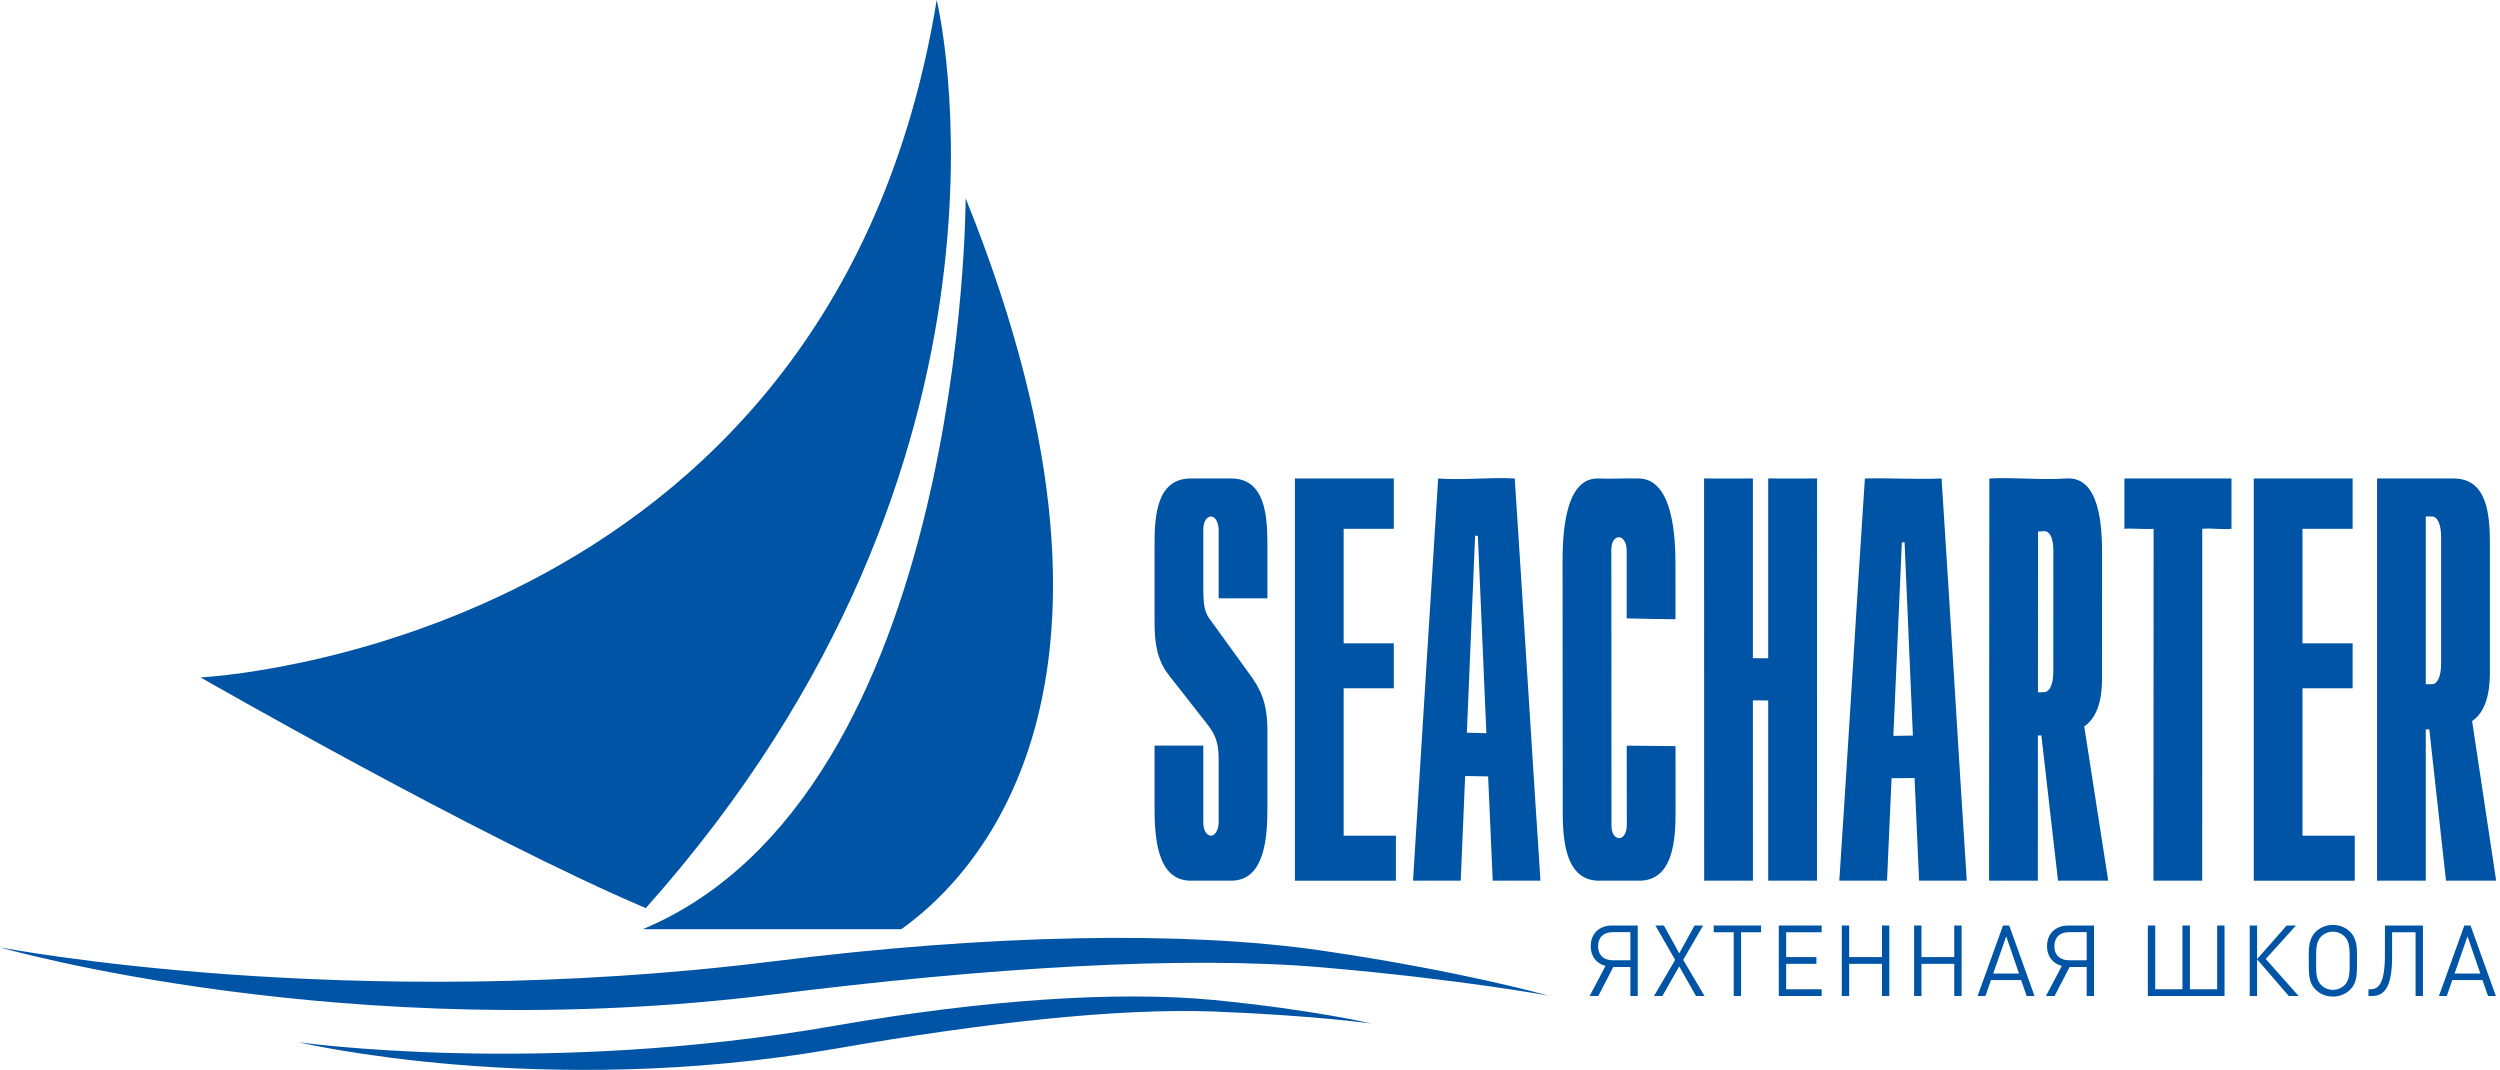
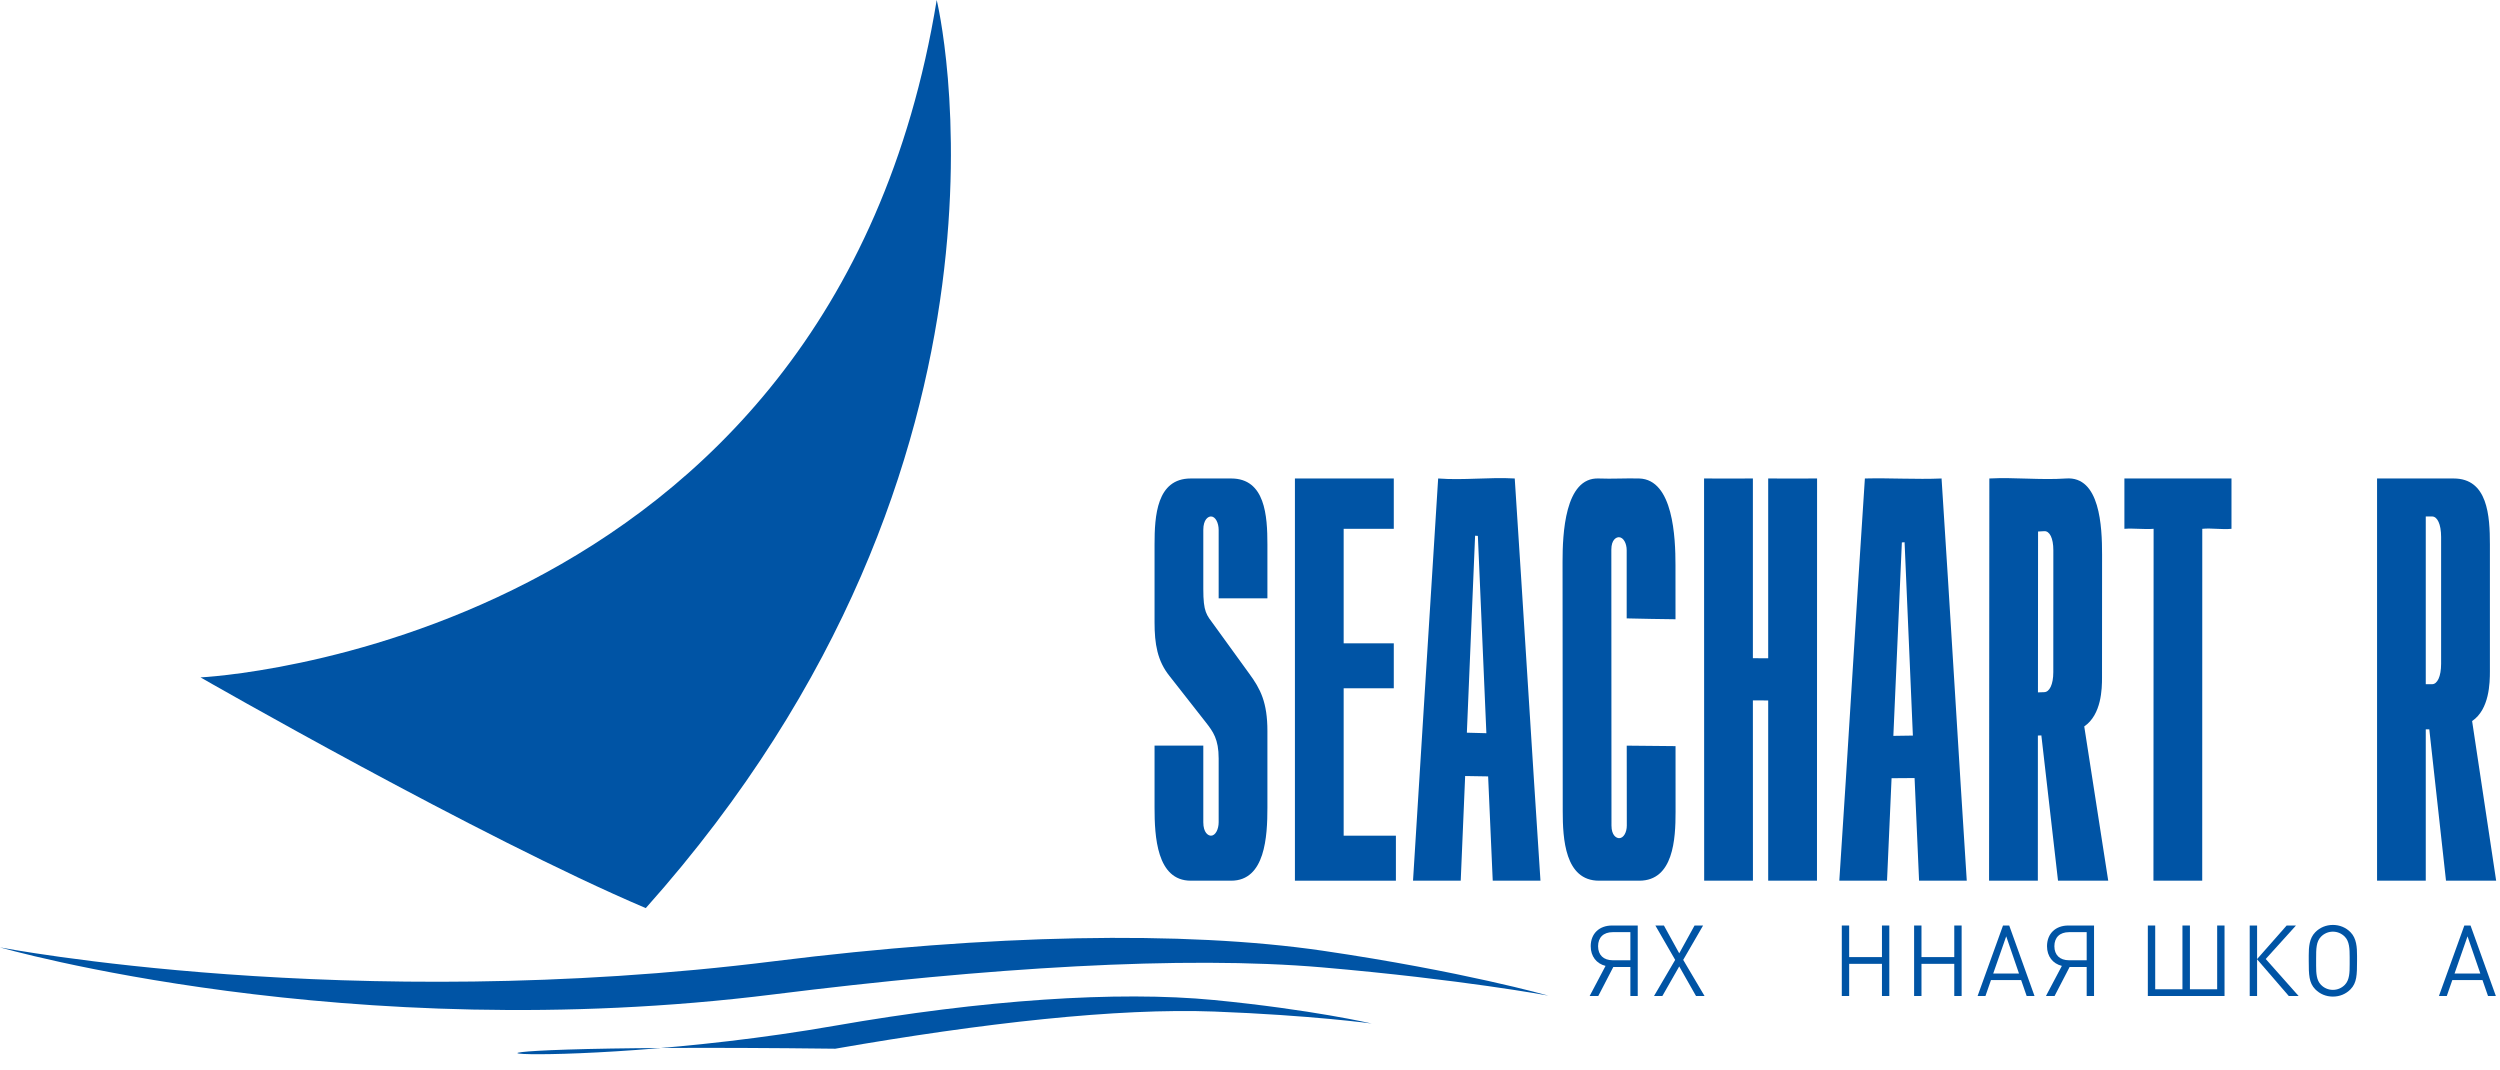
<svg xmlns="http://www.w3.org/2000/svg" width="278" height="119" viewBox="0 0 278 119" fill="none">
  <path d="M104.162 0C104.162 0 116.578 50.82 71.81 100.981C53.348 93.141 22.297 75.326 22.297 75.326C22.297 75.326 92.402 72.056 104.162 0Z" fill="#0054A5" />
-   <path d="M71.474 103.328H100.222C106.266 99.031 130.305 78.862 107.38 22.049C107.38 22.049 107.386 88.311 71.474 103.328Z" fill="#0054A5" />
  <path d="M172.173 110.712C172.173 110.712 162.617 108.924 147.035 107.573C131.507 106.238 109.854 107.603 86.008 110.579C38.605 116.509 0 105.348 0 105.348C0 105.348 38.719 112.816 86.126 106.883C109.968 103.907 131.618 103.46 147.087 105.721C162.668 108.009 172.173 110.712 172.173 110.712Z" fill="#0054A5" />
-   <path d="M152.531 113.815C152.531 113.815 145.855 112.897 135.023 112.484C124.223 112.081 109.294 113.755 92.883 116.617C60.274 122.312 33.185 115.892 33.185 115.892C33.185 115.892 60.235 119.754 92.848 114.06C109.248 111.19 124.211 110.162 135.004 111.203C145.861 112.263 152.531 113.815 152.531 113.815Z" fill="#0054A5" />
+   <path d="M152.531 113.815C152.531 113.815 145.855 112.897 135.023 112.484C124.223 112.081 109.294 113.755 92.883 116.617C33.185 115.892 60.235 119.754 92.848 114.06C109.248 111.19 124.211 110.162 135.004 111.203C145.861 112.263 152.531 113.815 152.531 113.815Z" fill="#0054A5" />
  <path d="M133.807 82.908V91.431C133.807 92.6 134.349 92.928 134.66 92.928C135.163 92.928 135.515 92.208 135.515 91.431V84.34C135.515 82.193 134.895 81.357 134.081 80.316L130.052 75.176C128.696 73.49 128.386 71.603 128.386 69.196V60.556C128.386 57.368 128.617 53.207 132.416 53.207H136.907C140.697 53.207 140.936 57.368 140.936 60.556V66.533H135.515V58.928C135.515 58.151 135.163 57.431 134.66 57.431C134.349 57.431 133.807 57.759 133.807 58.928V65.492C133.807 68.092 134.155 68.352 135.012 69.519L138.92 74.916C140.163 76.608 140.936 78.103 140.936 81.295V89.803C140.936 92.988 140.697 97.933 136.907 97.933H132.416C128.617 97.933 128.386 92.988 128.386 89.803V82.908H133.807Z" fill="#0054A5" />
  <path d="M165.285 81.532C164.972 74.231 164.655 66.912 164.339 59.59L164.031 59.571C163.727 66.862 163.421 74.167 163.115 81.475C163.839 81.496 164.565 81.515 165.285 81.532ZM159.923 53.207C162.765 53.426 165.604 53.041 168.439 53.207C169.393 67.749 170.347 83.495 171.3 97.933H165.992C165.823 94.069 165.651 90.204 165.48 86.336C164.629 86.317 163.777 86.305 162.925 86.293C162.763 90.168 162.596 94.044 162.433 97.933H157.128C158.057 83.181 158.993 67.814 159.923 53.207Z" fill="#0054A5" />
  <path d="M186.323 90.293C186.325 93.285 186.093 97.928 182.296 97.933H177.805C174.008 97.933 173.777 93.241 173.776 90.219C173.768 80.972 173.763 71.723 173.756 62.476C173.756 59.445 173.985 53.048 177.781 53.207C179.281 53.269 180.777 53.166 182.277 53.207C186.079 53.316 186.313 59.831 186.313 62.821C186.313 64.836 186.313 66.85 186.316 68.862C184.507 68.84 182.699 68.812 180.887 68.764V61.176C180.887 60.436 180.535 59.755 180.032 59.737C179.72 59.731 179.181 60.019 179.181 61.119C179.187 71.344 179.193 81.566 179.196 91.796C179.196 92.9 179.737 93.204 180.051 93.204C180.553 93.204 180.901 92.536 180.901 91.802C180.901 88.843 180.896 85.875 180.893 82.916C182.701 82.942 184.513 82.96 186.32 82.969C186.32 85.408 186.32 87.852 186.323 90.293Z" fill="#0054A5" />
  <path d="M189.492 53.207C191.304 53.231 193.113 53.202 194.921 53.207V73.193C195.492 73.2 196.059 73.2 196.623 73.2V53.207C198.436 53.207 200.248 53.224 202.059 53.207C202.055 67.433 202.052 83.704 202.048 97.933H196.623V77.89C196.059 77.89 195.492 77.89 194.921 77.884C194.921 84.564 194.927 91.254 194.927 97.933H189.504C189.497 83.699 189.497 67.442 189.492 53.207Z" fill="#0054A5" />
  <path d="M212.712 81.796C212.401 74.633 212.097 67.463 211.789 60.296L211.487 60.319C211.171 67.488 210.855 74.657 210.541 81.829C211.264 81.817 211.992 81.811 212.712 81.796ZM207.375 53.207C210.217 53.136 213.059 53.328 215.901 53.207C216.835 67.512 217.772 83.533 218.704 97.933H213.4C213.235 94.126 213.063 90.321 212.901 86.519C212.049 86.524 211.197 86.531 210.343 86.537C210.173 90.34 210.005 94.131 209.837 97.933H204.531C205.479 83.69 206.427 67.479 207.375 53.207Z" fill="#0054A5" />
  <path d="M227.316 76.968C227.896 76.957 228.327 76.128 228.327 74.747C228.331 70.227 228.332 65.715 228.332 61.193C228.335 59.819 227.908 59.035 227.328 59.067L226.632 59.105C226.625 65.066 226.62 71.029 226.62 76.993L227.316 76.968ZM228.851 97.933C228.236 92.529 227.619 87.152 226.999 81.779L226.613 81.791C226.613 87.169 226.608 92.548 226.608 97.933H221.184C221.196 83.495 221.209 67.642 221.215 53.207C224.051 53.056 226.892 53.403 229.735 53.207C233.531 52.923 233.753 58.581 233.751 61.681C233.751 66.237 233.748 70.802 233.744 75.357C233.744 76.554 233.7 79.462 231.768 80.778C232.652 86.467 233.543 92.181 234.435 97.933H228.851Z" fill="#0054A5" />
  <path d="M239.481 58.804C238.395 58.888 237.317 58.724 236.233 58.804C236.233 57.852 236.233 53.207 236.233 53.207H248.141V58.804C247.059 58.914 245.973 58.699 244.893 58.804C244.889 72.204 244.887 84.529 244.887 97.933H239.463C239.469 84.688 239.476 72.207 239.481 58.969" fill="#0054A5" />
-   <path d="M250.617 53.207H261.612V58.804H256.039V71.538H261.612V76.537H256.039V92.928H261.848V97.933H250.617V53.207Z" fill="#0054A5" />
  <path d="M143.995 53.207H154.989V58.804H149.415V71.538H154.989V76.537H149.415V92.928H155.224V97.933H143.995V53.207Z" fill="#0054A5" />
  <path d="M270.447 76.084C271.028 76.084 271.452 75.237 271.452 73.811V59.714C271.452 58.278 271.028 57.431 270.447 57.431H269.745V76.084H270.447ZM271.995 97.933L270.137 81.099H269.745V97.933H264.329V53.207H272.845C276.645 53.207 276.877 57.368 276.877 60.556V74.657C276.877 75.892 276.836 78.88 274.899 80.181L277.572 97.933H271.995Z" fill="#0054A5" />
  <path d="M181.297 103.656H179.335C178.311 103.656 177.707 104.24 177.707 105.219C177.707 106.197 178.311 106.781 179.335 106.781H181.297V103.656ZM177.728 110.755H176.769L178.537 107.408C177.524 107.156 176.888 106.342 176.888 105.219C176.888 103.821 177.836 102.917 179.26 102.917H182.116V110.755H181.297V107.529H179.4L177.728 110.755Z" fill="#0054A5" />
  <path d="M188.596 110.755L186.731 107.464L184.855 110.755H183.927L186.279 106.739L184.077 102.917H185.027L186.731 106.012L188.435 102.917H189.384L187.172 106.739L189.545 110.755H188.596Z" fill="#0054A5" />
-   <path d="M193.608 103.667V110.755H192.788V103.667H190.567V102.917H195.829V103.667H193.608Z" fill="#0054A5" />
-   <path d="M197.801 110.755V102.917H202.567V103.667H198.62V106.429H201.985V107.179H198.62V110.007H202.567V110.755H197.801Z" fill="#0054A5" />
  <path d="M209.273 110.755V107.179H205.628V110.755H204.808V102.917H205.628V106.429H209.273V102.917H210.092V110.755H209.273Z" fill="#0054A5" />
  <path d="M217.315 110.755V107.179H213.669V110.755H212.849V102.917H213.669V106.429H217.315V102.917H218.133V110.755H217.315Z" fill="#0054A5" />
  <path d="M223.091 104.119L221.645 108.256H224.513L223.091 104.119ZM225.365 110.755L224.751 108.983H221.397L220.783 110.755H219.909L222.735 102.917H223.425L226.239 110.755H225.365Z" fill="#0054A5" />
  <path d="M232.039 103.656H230.076C229.052 103.656 228.447 104.24 228.447 105.219C228.447 106.197 229.052 106.781 230.076 106.781H232.039V103.656ZM228.469 110.755H227.509L229.279 107.408C228.264 107.156 227.628 106.342 227.628 105.219C227.628 103.821 228.577 102.917 230.001 102.917H232.857V110.755H232.039V107.529H230.14L228.469 110.755Z" fill="#0054A5" />
  <path d="M238.839 110.755V102.917H239.659V110.007H242.688V102.917H243.519V110.007H246.549V102.917H247.368V110.755H238.839Z" fill="#0054A5" />
  <path d="M250.168 110.755V102.917H250.988V106.65L254.277 102.917H255.312L251.948 106.639L255.604 110.755H254.513L250.988 106.672V110.755H250.168Z" fill="#0054A5" />
  <path d="M261.283 106.417C261.283 105.493 261.251 104.68 260.744 104.163C260.389 103.799 259.913 103.6 259.417 103.6C258.921 103.6 258.447 103.799 258.092 104.163C257.553 104.712 257.553 105.527 257.553 106.605V107.387C257.553 108.235 257.596 109.005 258.092 109.512C258.447 109.875 258.911 110.073 259.417 110.073C259.925 110.073 260.389 109.875 260.744 109.512C261.273 108.972 261.283 108.126 261.283 107.223V106.417ZM262.103 106.838C262.103 108.4 262.081 109.292 261.381 110.007C260.863 110.535 260.183 110.821 259.417 110.821C258.652 110.821 257.973 110.535 257.455 110.007C256.755 109.292 256.732 108.4 256.732 106.838V106.232C256.732 105.296 256.797 104.339 257.455 103.667C257.973 103.137 258.664 102.852 259.417 102.852C260.172 102.852 260.863 103.137 261.381 103.667C262.049 104.349 262.103 105.34 262.103 106.296V106.838Z" fill="#0054A5" />
-   <path d="M268.612 110.755V103.667H266.003V106.352C266.003 109.655 265.227 110.755 263.761 110.755H263.372V110.007H263.577C264.525 110.007 265.205 109.356 265.205 106.099V102.917H269.432V110.755H268.612Z" fill="#0054A5" />
  <path d="M274.389 104.119L272.945 108.256H275.813L274.389 104.119ZM276.667 110.755L276.052 108.983H272.697L272.083 110.755H271.209L274.035 102.917H274.724L277.539 110.755H276.667Z" fill="#0054A5" />
</svg>